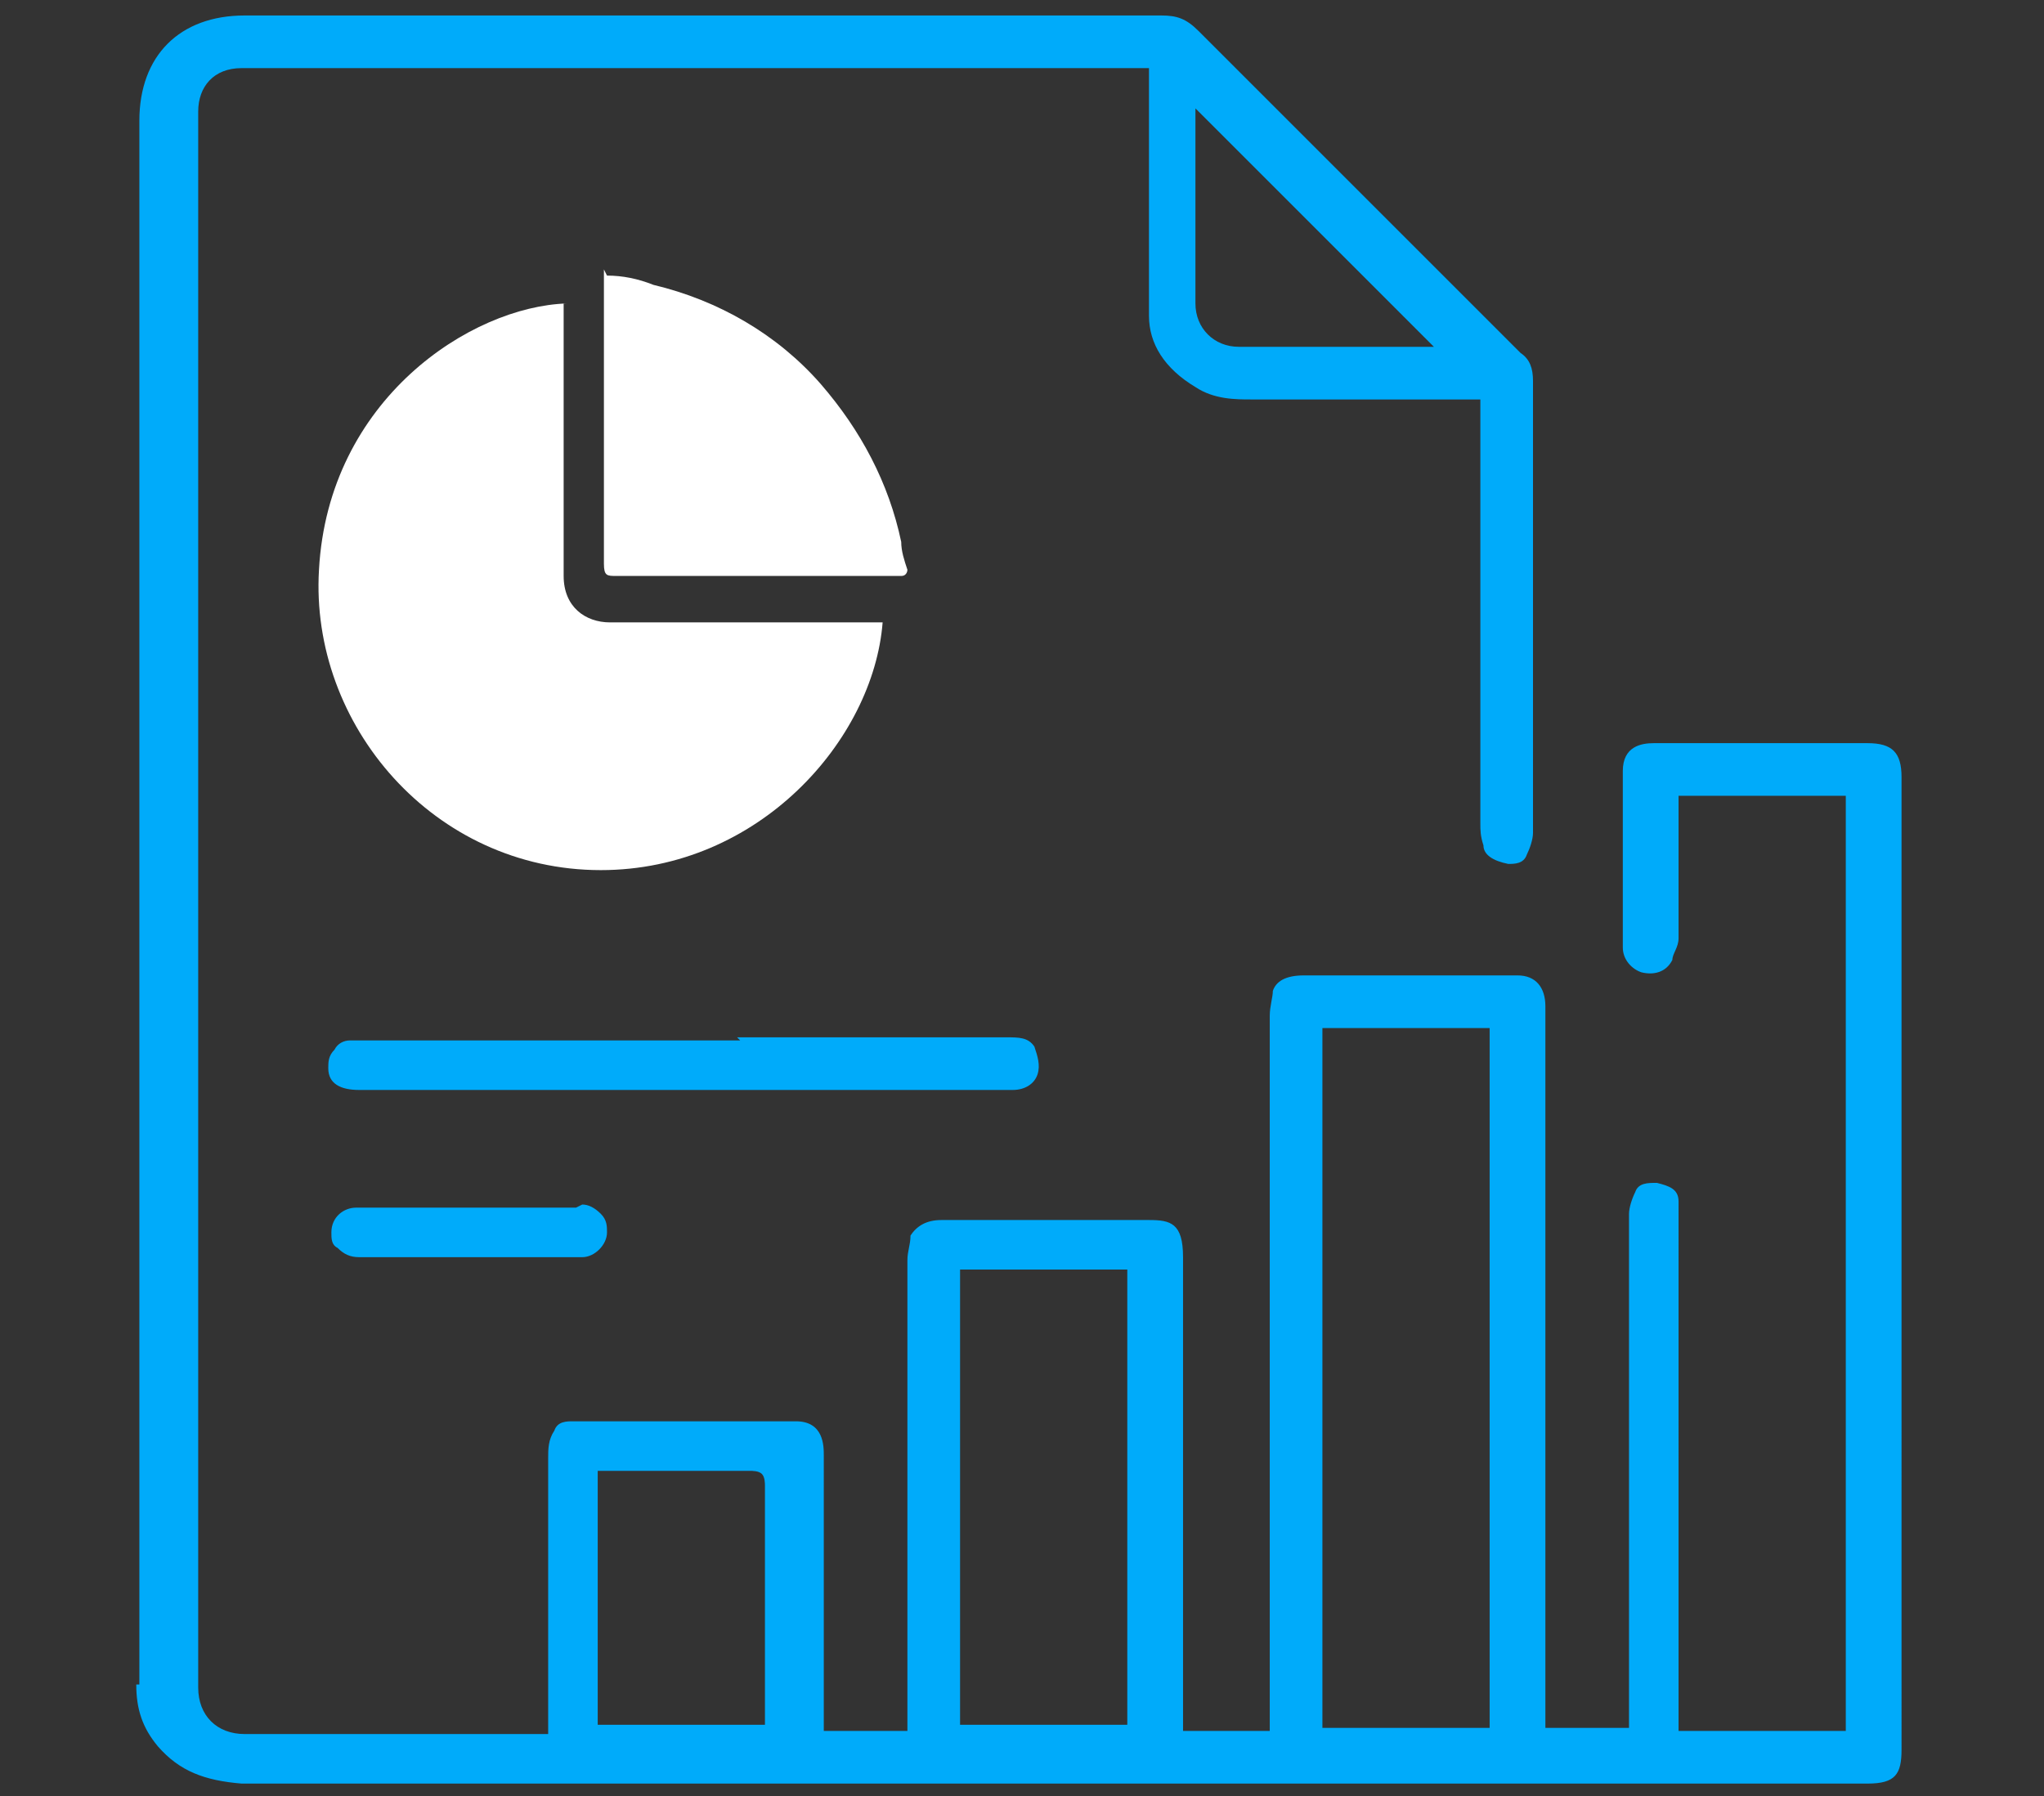
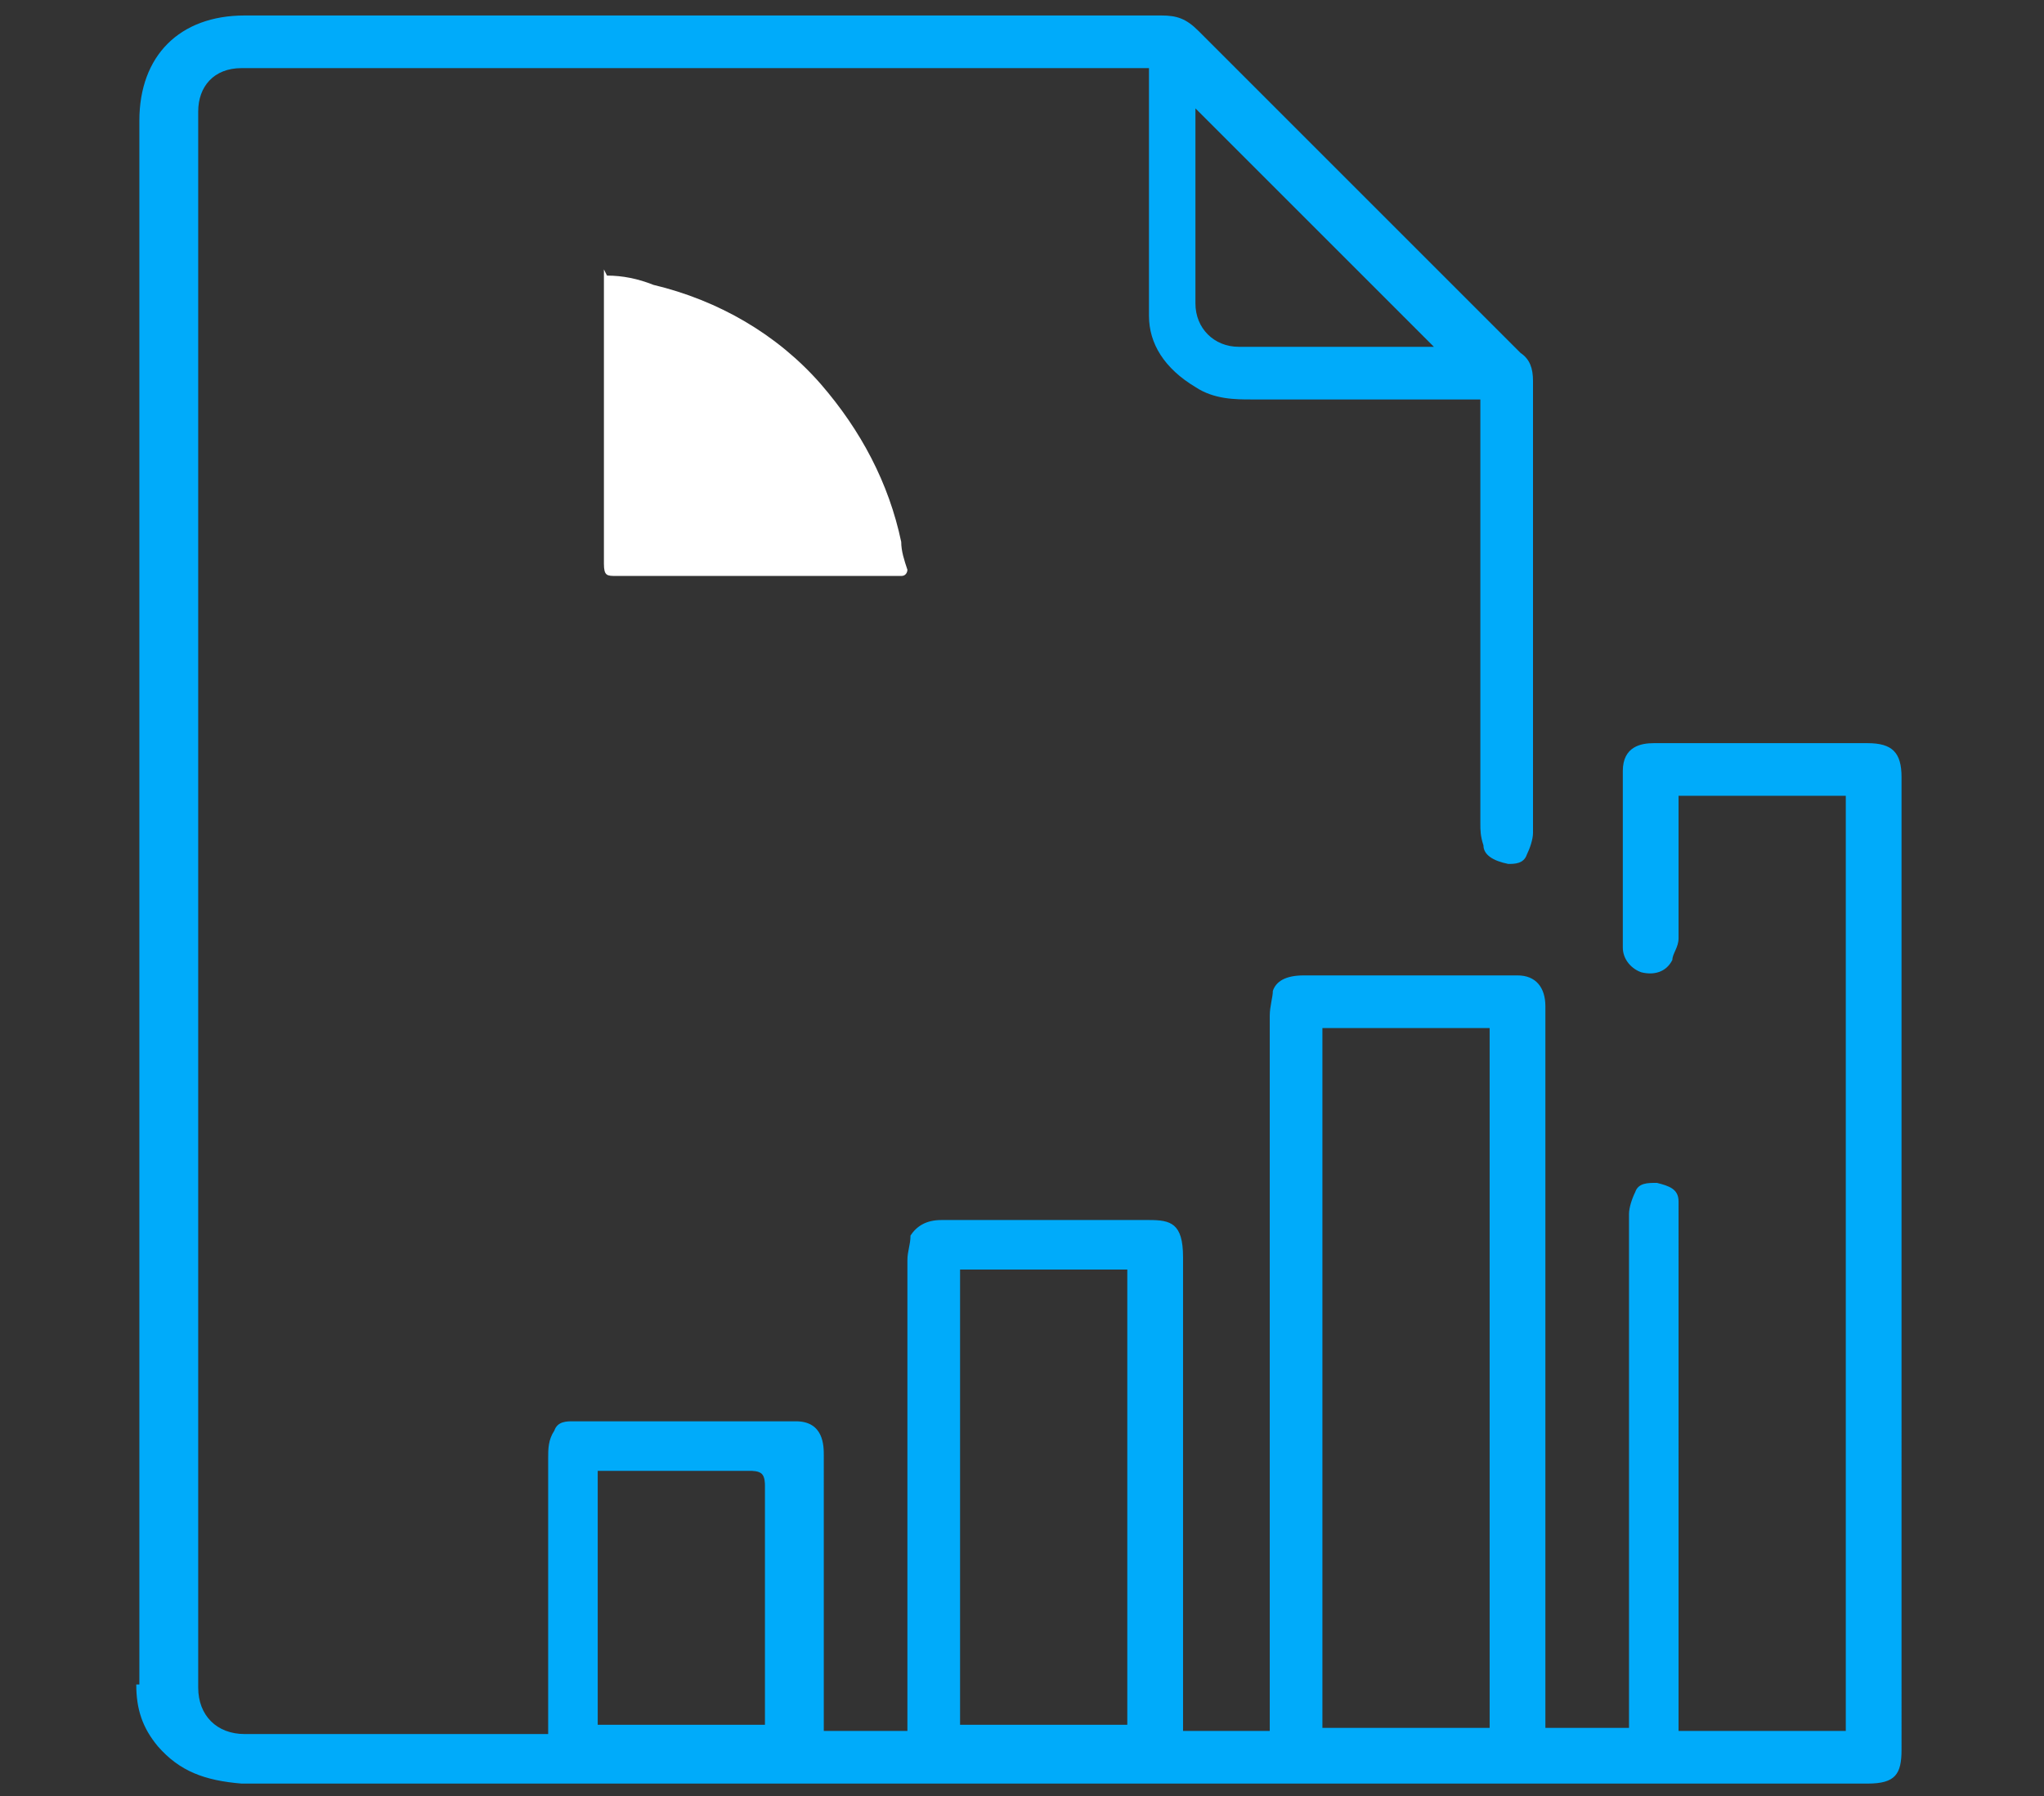
<svg xmlns="http://www.w3.org/2000/svg" id="Layer_1" data-name="Layer 1" version="1.1" viewBox="0 0 66 58">
  <rect x="0" y="0" width="66" height="58" fill="#333333" stroke="none" />
  <defs>
    <style>.cls-1,.cls-2{fill:#fff;stroke-width:0}.cls-2{fill:#00abfa}</style>
  </defs>
  <path d="M4.4 54.4c0 .8.2 1.4.7 2 .7.8 1.5 1.1 2.7 1.2h52.5c.9 0 1.1-.3 1.1-1.1V25.1c0-.8-.3-1.1-1.1-1.1h-6.9c-.4 0-1 .1-1 .9v5.7c0 .4.3.7.6.8.4.1.8 0 1-.4 0-.2.2-.4.2-.7v-4.6h5.4v30.2h-5.4V38.8c0-.4-.3-.5-.7-.6-.3 0-.6 0-.7.3-.1.2-.2.5-.2.7v16.6h-2.7V32.5c0-.6-.3-1-.9-1h-6.9c-.6 0-.9.2-1 .5 0 .2-.1.5-.1.8v23.1h-2.8V40.6c0-1.1-.4-1.2-1.1-1.2h-6.7c-.5 0-.8.2-1 .5 0 .3-.1.5-.1.8v15.2h-2.7V47c0-.3 0-1.1-.9-1.1h-7.2c-.2 0-.5 0-.6.3-.2.3-.2.6-.2.9V56H7.9c-.9 0-1.5-.6-1.5-1.5V3.6c0-.8.5-1.4 1.4-1.4h29.3v8c0 .9.5 1.7 1.5 2.3.6.4 1.3.4 1.8.4h7.4v13.7c0 .2 0 .4.1.7 0 .3.3.5.8.6.2 0 .5 0 .6-.3.1-.2.2-.5.2-.7V12.3c0-.4-.1-.7-.4-.9L47.7 10l-9-9c-.4-.4-.7-.5-1.2-.5H7.9C5.8.5 4.5 1.8 4.5 3.9v50.5Zm38.3-21.2h5.4v22.6h-5.4zM31 41h5.4v14.7H31zm-11.7 6.5h4.9c.1 0 .3 0 .4.1s.1.3.1.4v7.7h-5.4v-8.3Zm27-36.3H40c-.8 0-1.4-.6-1.4-1.4V3.5z" class="cls-2" />
-   <path d="M23.9 33.6H11.3c-.2 0-.4.1-.5.3-.2.2-.2.4-.2.6 0 .5.4.7 1 .7h21.1c.4 0 .7-.2.8-.5s0-.6-.1-.9c-.2-.3-.5-.3-.9-.3h-8.7ZM18.6 39h-7.1c-.4 0-.8.3-.8.8 0 .2 0 .4.2.5.2.2.4.3.7.3h7.2c.4 0 .8-.4.8-.8 0-.2 0-.4-.2-.6q-.3-.3-.6-.3Z" class="cls-2" />
-   <path d="M18.2 9.8v8.8c0 1 .7 1.5 1.5 1.5h8.8c-.3 3.8-4 8-9.1 8-5.4 0-9.4-4.7-9.1-9.7.3-5.5 4.9-8.5 8-8.6Z" class="cls-1" />
  <path d="M19.6 8.9q.75 0 1.5.3c2.1.5 4 1.6 5.4 3.2 1.3 1.5 2.2 3.2 2.6 5.1 0 .3.1.6.2.9 0 0 0 .2-.2.2h-9.2c-.3 0-.4 0-.4-.4V8.7Z" class="cls-1" />
</svg>